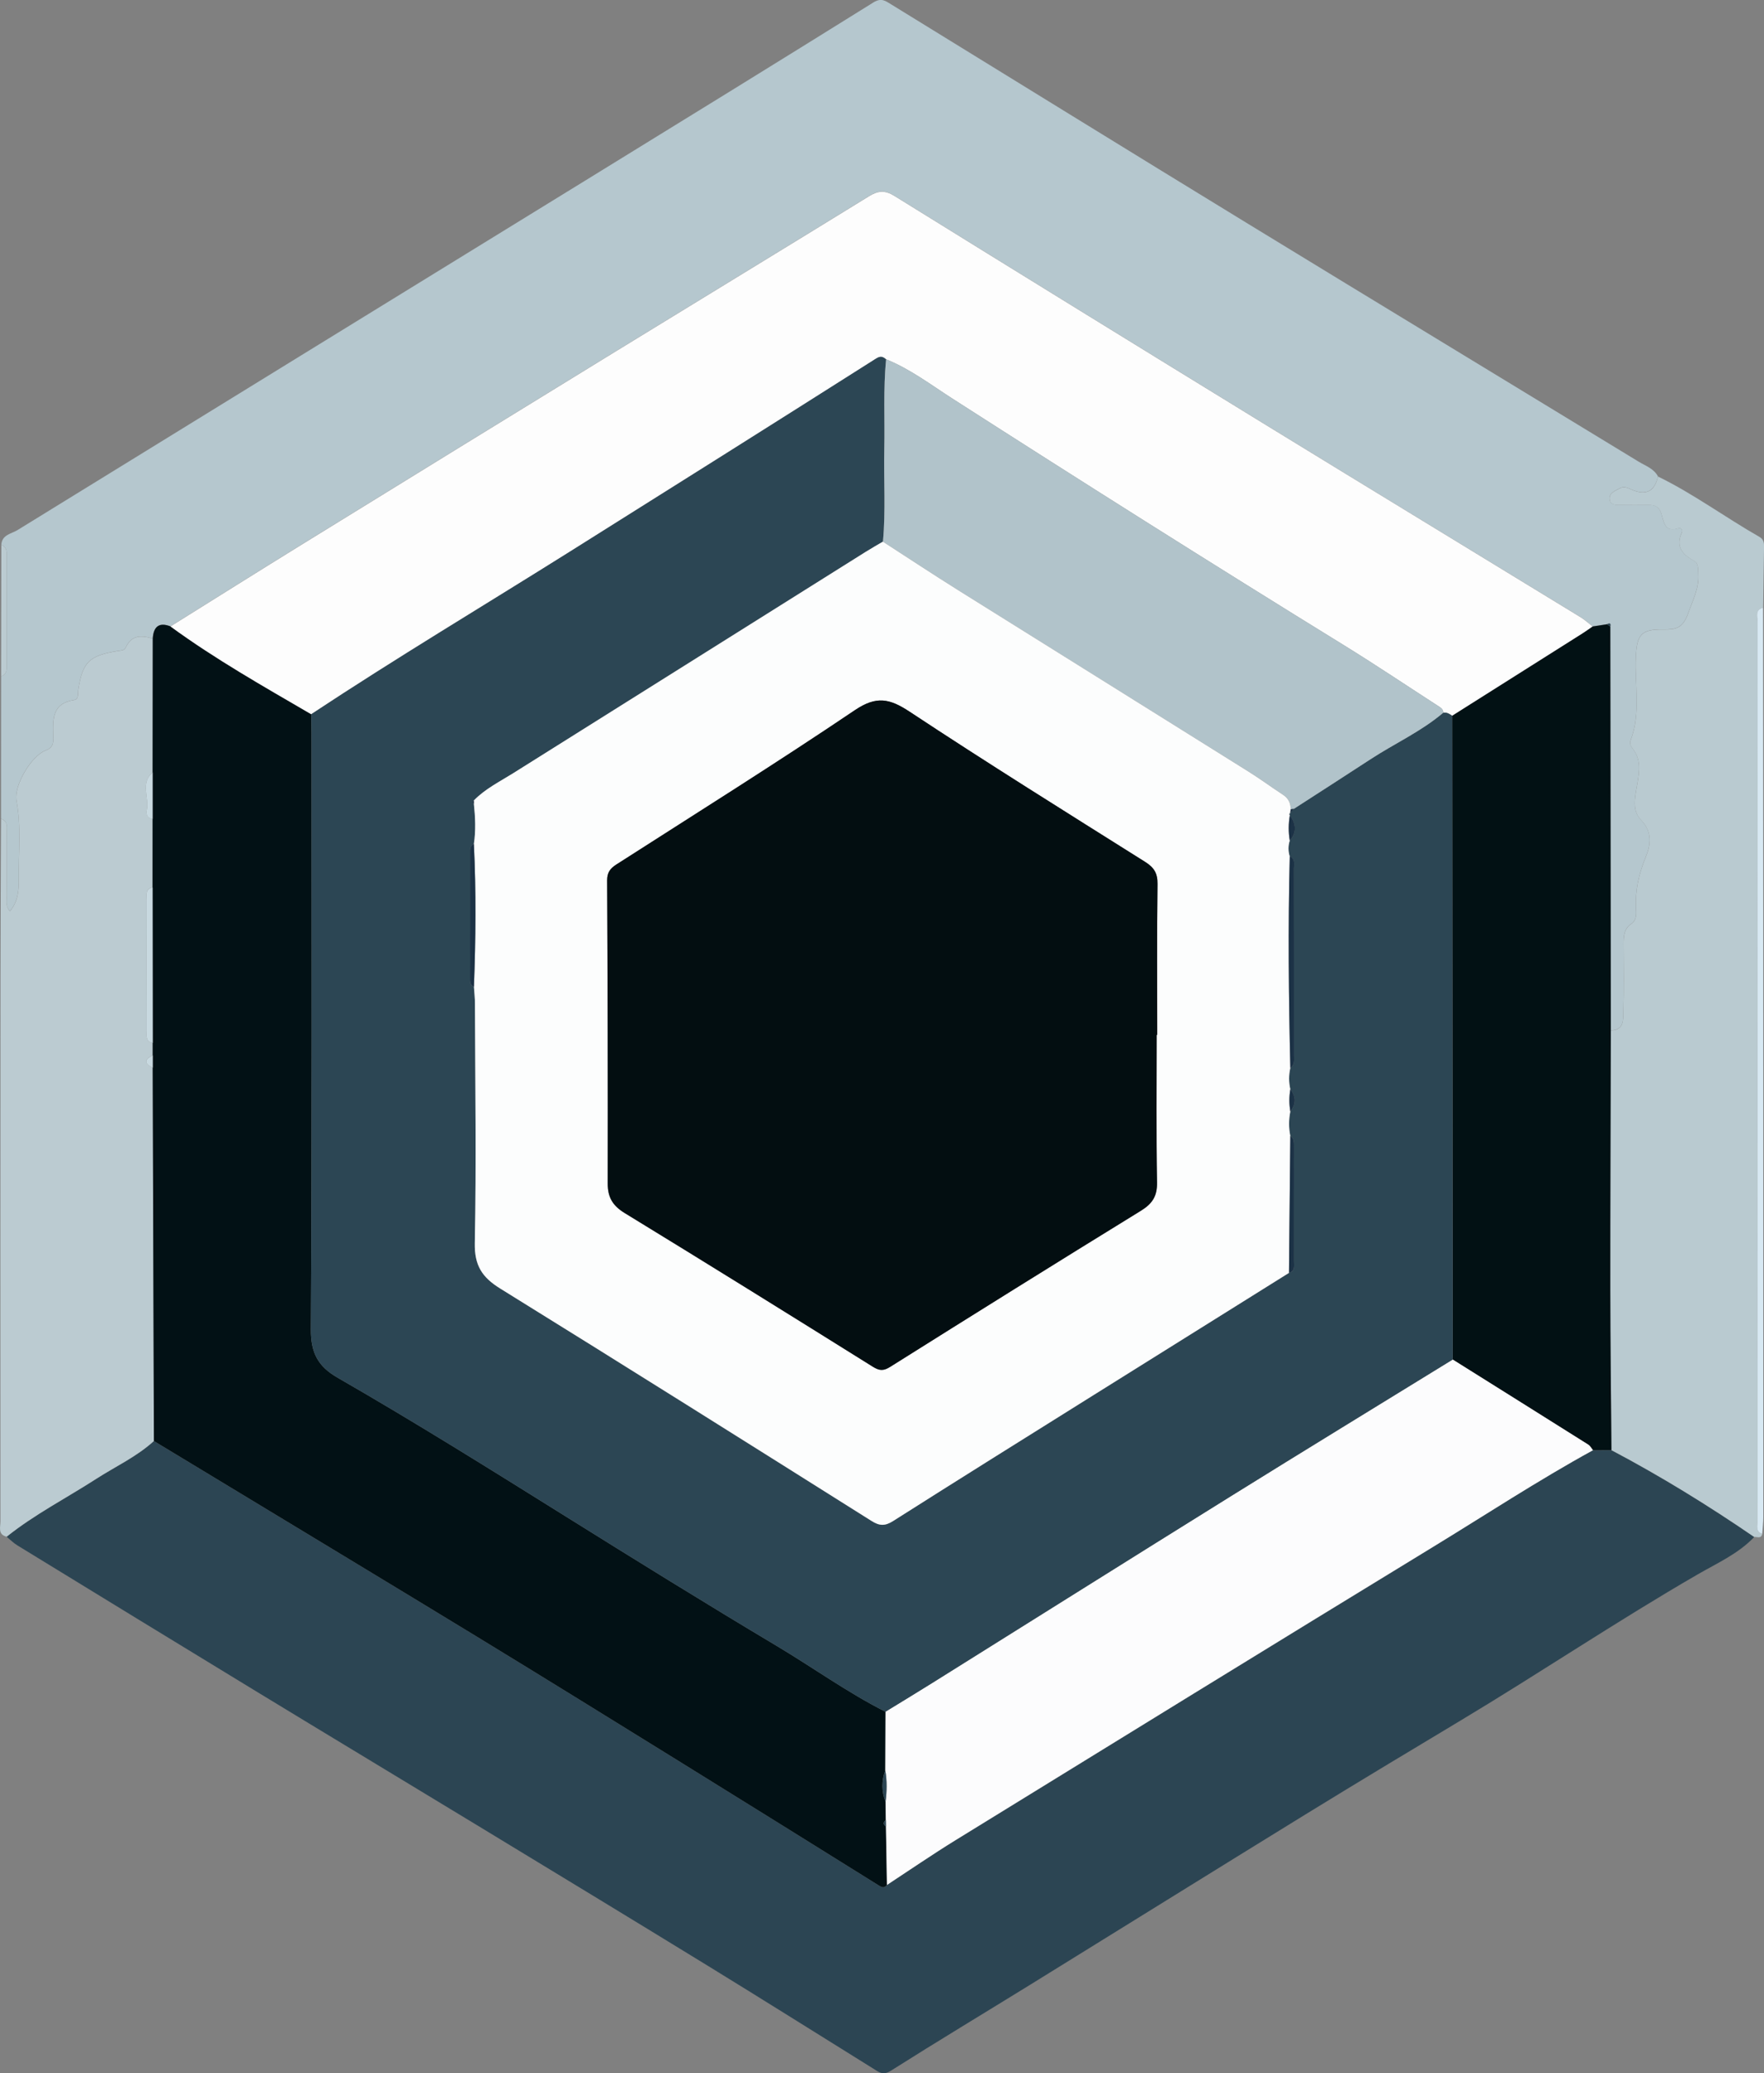
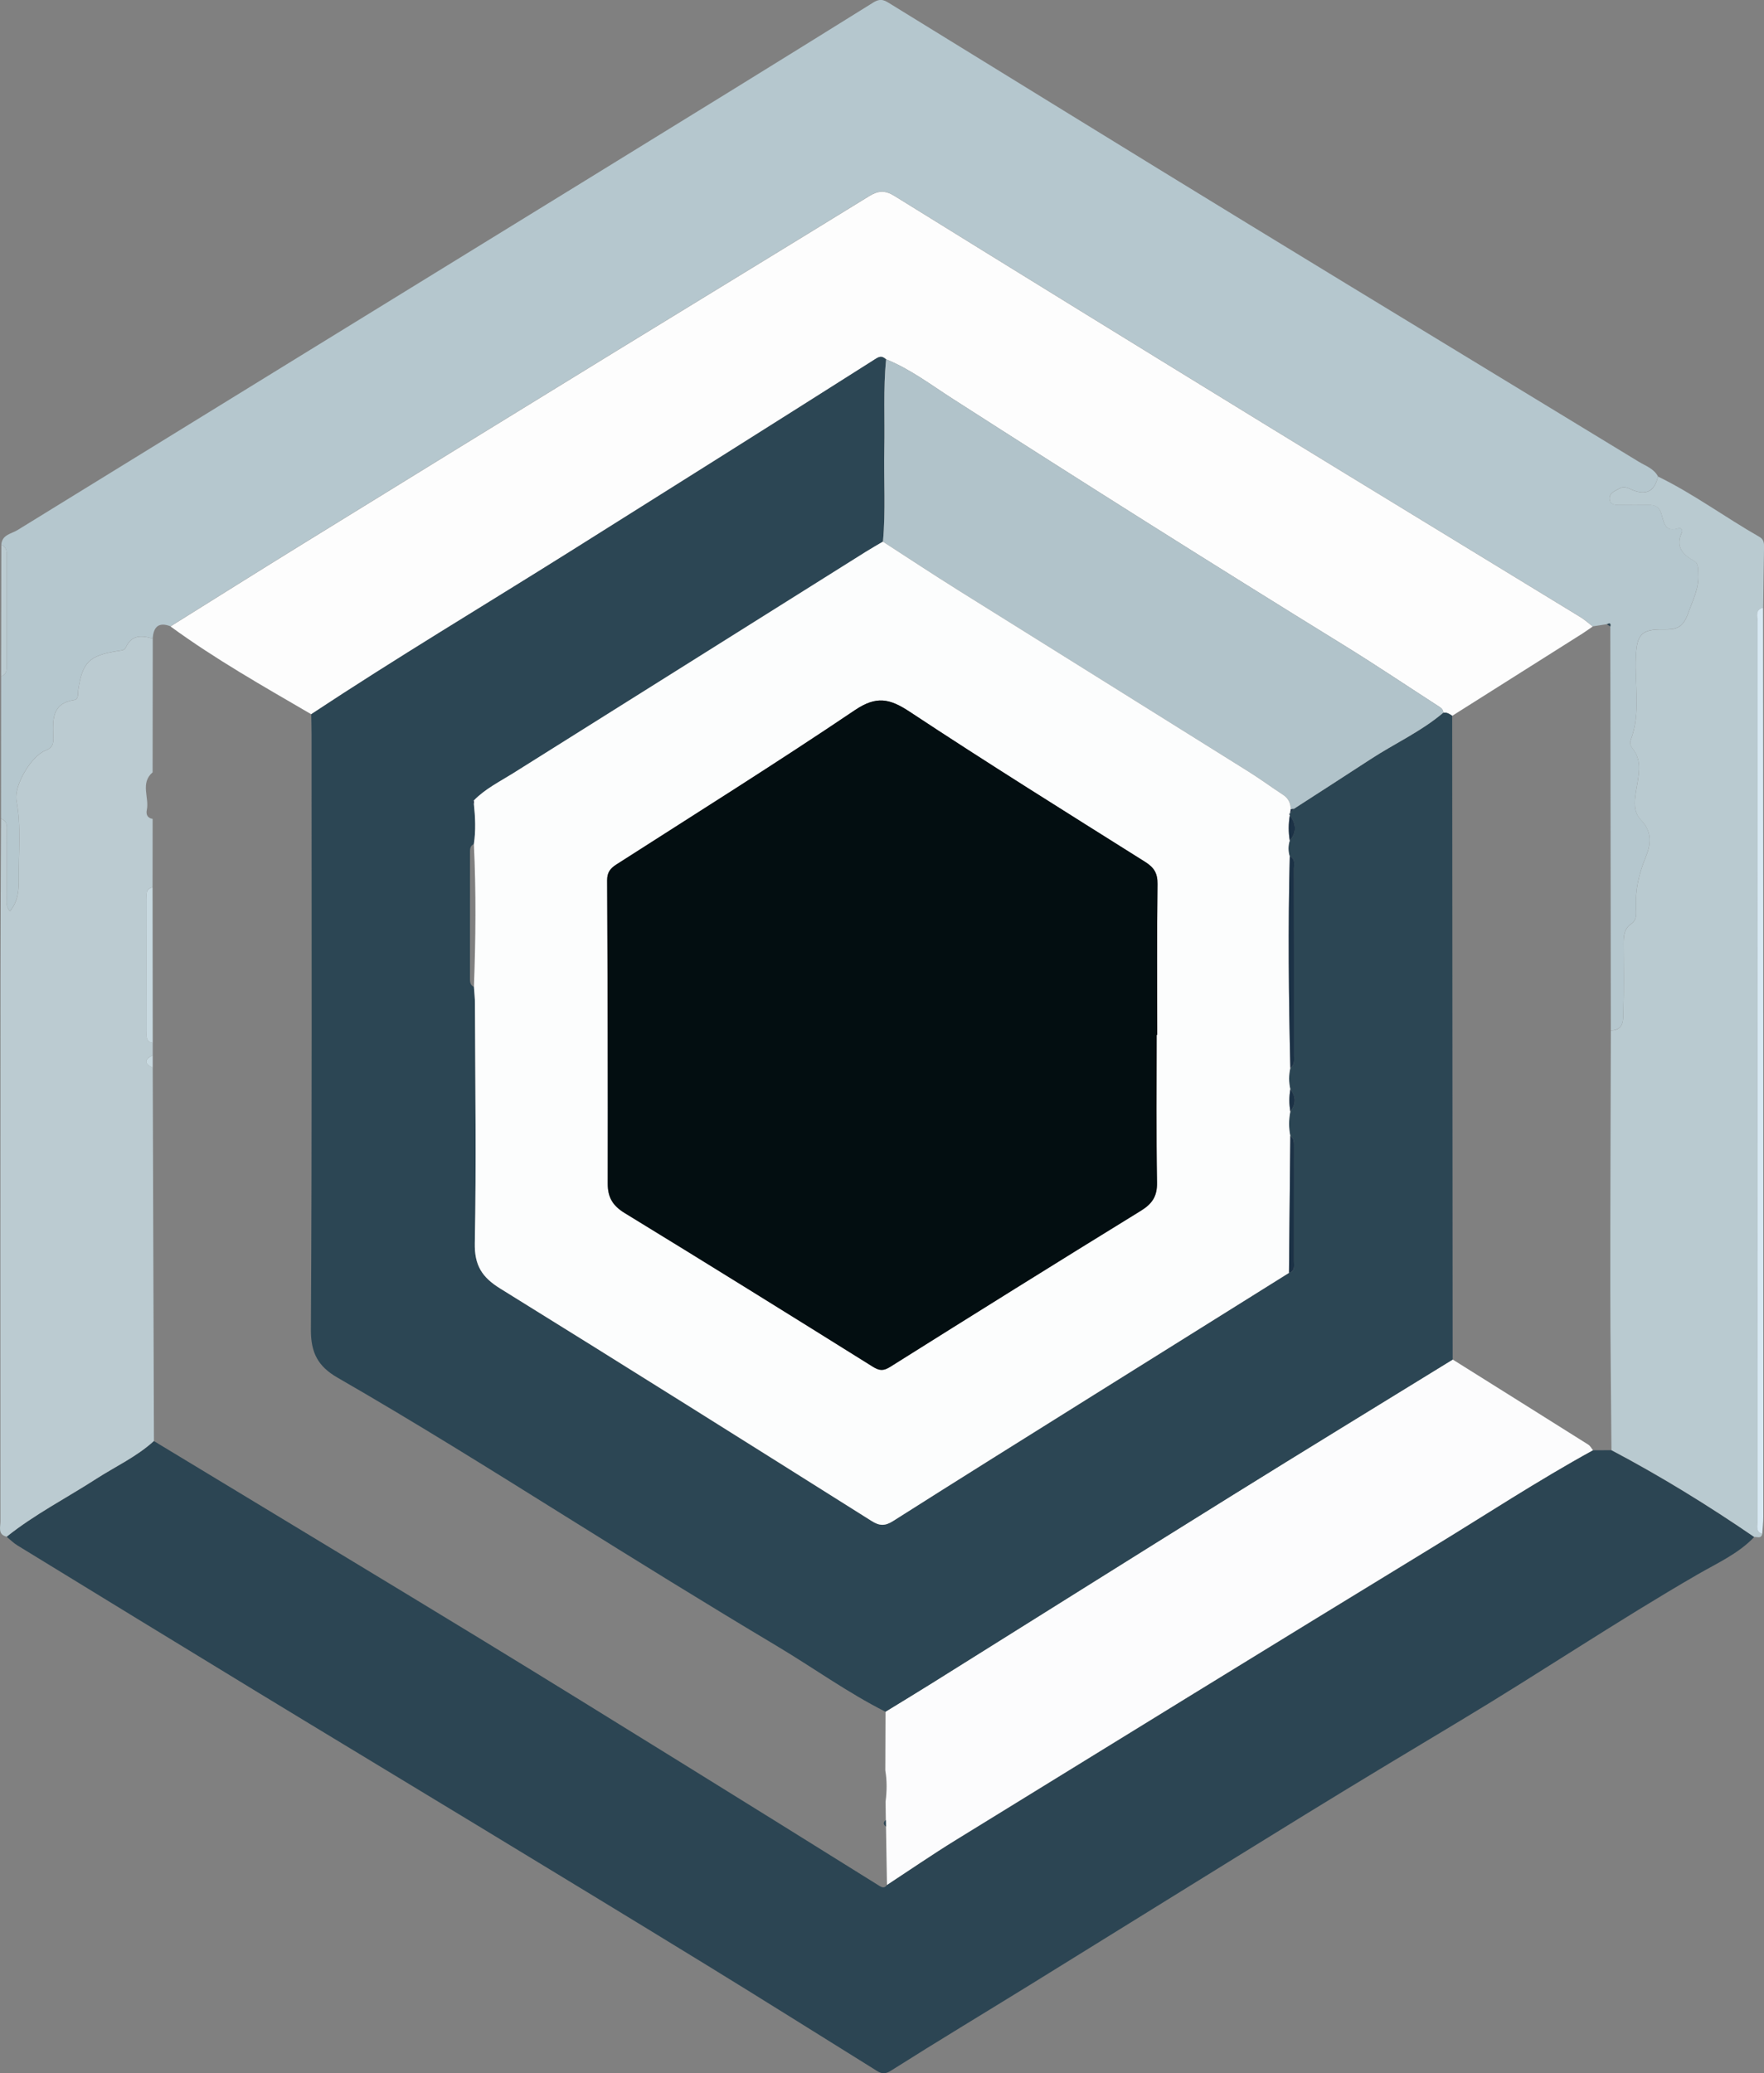
<svg xmlns="http://www.w3.org/2000/svg" id="Layer_1" data-name="Layer 1" version="1.1" viewBox="0 0 567.2 666.64">
  <rect x="0" y="0" width="567.2" height="666.64" fill="#808080" stroke="none" />
  <defs>
    <style>
      .cls-1 {
        fill: #fdfdfd;
      }

      .cls-1, .cls-2, .cls-3, .cls-4, .cls-5, .cls-6, .cls-7, .cls-8, .cls-9, .cls-10, .cls-11, .cls-12, .cls-13, .cls-14, .cls-15 {
        stroke-width: 0px;
      }

      .cls-2 {
        fill: #d8e9f3;
      }

      .cls-3 {
        fill: #021115;
      }

      .cls-4 {
        fill: #b1c3ca;
      }

      .cls-5 {
        fill: #2c4553;
      }

      .cls-6 {
        fill: #bbcbd1;
      }

      .cls-7 {
        fill: #1c3246;
      }

      .cls-8 {
        fill: #fcfcfd;
      }

      .cls-9 {
        fill: #c8d9e0;
      }

      .cls-10 {
        fill: #030e11;
      }

      .cls-11 {
        fill: #b9cad0;
      }

      .cls-12 {
        fill: #2c4654;
      }

      .cls-13 {
        fill: #021114;
      }

      .cls-14 {
        fill: #fcfdfd;
      }

      .cls-15 {
        fill: #b5c7ce;
      }
    </style>
  </defs>
  <path class="cls-15" d="M.33,263.3c.01-15.27.02-30.54.03-45.81,2.1-.75,1.78-2.57,1.78-4.19.02-11.3.02-22.59,0-33.89,0-1.63.27-3.41-1.71-4.27.21-3.23,3.26-3.49,5.2-4.69,60.72-37.44,121.5-74.8,182.25-112.2,31.02-19.09,62.04-38.19,92.95-57.46,2.55-1.59,3.89-.51,5.69.6,38.24,23.53,76.43,47.13,114.74,70.55,41.84,25.58,83.78,50.99,125.65,76.52,2.22,1.35,4.87,2.21,6.21,4.74-1.11,4.81-3.86,6.23-8.45,4.24-1.15-.5-2.41-1.21-3.82-.45-1.47.79-3.4,1.48-3.32,3.33.1,2.29,2.26,2,3.88,2.02,2.83.05,5.67.05,8.5,0,2-.03,3.49.43,4.22,2.64.87,2.63.95,6.45,5.65,4.83.72-.25,1.32.73,1.05,1.29-2.23,4.74.2,7.2,4.07,9.36,1.23.69,1.09,2.65,1.17,4.18.26,4.54-1.75,8.25-3.19,12.38-1.77,5.05-4.04,5.42-8.13,5.37-7.07-.1-8.44,1.69-8.76,8.86-.4,8.91,1.67,17.99-1.66,26.73-.39,1.02.02,1.95.67,2.78,2.64,3.35,2.17,7.03,1.52,10.93-.66,4.03-2.03,8.71,1.13,11.96,3.8,3.91,3.05,8.19,1.51,11.95-2.21,5.39-3.41,10.7-3.13,16.45.09,1.8.32,3.75-1.51,4.99-2.42,1.65-2.49,4.11-2.48,6.67.03,7.16.16,14.33-.07,21.49-.08,2.59.32,6.08-4.03,6.1-.05-43.3-.11-86.59-.16-129.89.26-1.22-.36-1.05-1.1-.7-1.52.24-3.05.47-4.57.71-1.3-1.01-2.52-2.15-3.92-3-33.75-20.64-67.56-41.18-101.27-61.87-39.83-24.44-79.6-48.95-119.32-73.57-3.05-1.89-5.21-1.74-8.14.06-27.04,16.66-54.18,33.16-81.25,49.77-33.59,20.61-67.15,41.26-100.69,61.95-14.28,8.81-28.48,17.75-42.71,26.63q-5.33-2.08-5.7,3.93c-3.58-1.05-6.83-1.28-8.7,2.94-.42.94-1.66.9-2.66,1.07-9.14,1.5-11.2,3.56-12.59,12.47-.2,1.26.3,3.04-1.46,3.31-6.66,1.01-6.76,5.78-6.59,10.88.07,2.09.43,4.26-2.44,5.31-4.54,1.67-10.31,11.25-9.36,16.22,1.58,8.29.62,16.59.73,24.88.05,3.54-.14,7.39-2.85,10.58-1.6-1.78-.99-3.51-1-5.08-.08-6.66,0-13.32-.06-19.99-.02-1.71.65-3.82-1.8-4.64Z" />
  <path class="cls-5" d="M564.07,494.21c-5.11,5.39-11.87,8.38-18.11,11.99-25.92,14.98-50.75,31.7-76.41,47.09-16.68,10-33.35,20.03-49.92,30.22-29.44,18.12-58.79,36.4-88.2,54.57-14.99,9.26-30.1,18.34-44.99,27.77-2.6,1.65-3.89.4-5.67-.7-17.78-11.06-35.5-22.2-53.34-33.15-24.51-15.04-49.09-29.95-73.67-44.88-23.87-14.5-47.79-28.9-71.64-43.42-25.54-15.54-51.03-31.16-76.53-46.78-1.25-.76-2.3-1.84-3.45-2.77,8.96-7.17,19.17-12.4,28.77-18.59,6.22-4.01,13.04-7.12,18.57-12.19,6.66,4.03,13.33,8.05,19.99,12.09,28.13,17.04,56.3,34.02,84.38,51.14,21.7,13.23,43.3,26.62,64.91,40,21.34,13.21,42.64,26.47,63.93,39.76,1.05.65,1.75.79,2.5-.23,7.35-4.82,14.6-9.81,22.08-14.42,51.08-31.46,102.15-62.93,153.36-94.19,17.15-10.47,33.95-21.52,51.58-31.18l5.92-.03c15.87,8.38,31.12,17.78,45.92,27.92Z" />
  <path class="cls-11" d="M564.07,494.21c-14.8-10.14-30.05-19.54-45.92-27.92-.13-17.26-.36-34.52-.37-51.78-.02-27.73.11-55.45.17-83.18,4.35-.02,3.95-3.51,4.03-6.1.23-7.16.1-14.33.07-21.49-.01-2.56.07-5.03,2.48-6.67,1.83-1.25,1.6-3.19,1.51-4.99-.28-5.75.92-11.07,3.13-16.45,1.54-3.76,2.29-8.05-1.51-11.95-3.16-3.25-1.79-7.93-1.13-11.96.64-3.9,1.12-7.58-1.52-10.93-.65-.83-1.06-1.76-.67-2.78,3.33-8.74,1.25-17.82,1.66-26.73.33-7.17,1.69-8.95,8.76-8.86,4.09.06,6.36-.32,8.13-5.37,1.44-4.12,3.46-7.84,3.19-12.38-.09-1.53.05-3.49-1.17-4.18-3.87-2.17-6.3-4.63-4.07-9.36.26-.56-.33-1.54-1.05-1.29-4.69,1.62-4.77-2.19-5.65-4.83-.73-2.21-2.22-2.67-4.22-2.64-2.83.04-5.67.04-8.5,0-1.62-.03-3.78.27-3.88-2.02-.08-1.85,1.84-2.54,3.32-3.33,1.41-.76,2.67-.05,3.82.45,4.59,1.99,7.34.58,8.45-4.24,11.41,5.56,21.62,13.14,32.61,19.41,1.4.8,1.5,1.99,1.47,3.37-.12,6.47-.2,12.94-.29,19.4-2.69.67-1.78,2.89-1.78,4.52-.04,96.36-.04,192.72-.01,289.08,0,1.53-.73,3.47,1.52,4.25-.38,1.6-1.62.88-2.56.96Z" />
  <path class="cls-6" d="M49.49,463.34c-5.53,5.07-12.35,8.18-18.57,12.19-9.6,6.19-19.81,11.42-28.77,18.59-2.93-.69-2.01-3.06-2.01-4.89-.02-58.15-.02-116.31.02-174.46,0-17.16.12-34.32.18-51.48,2.45.82,1.78,2.93,1.8,4.64.06,6.66-.02,13.32.06,19.99.02,1.57-.6,3.3,1,5.08,2.72-3.19,2.9-7.04,2.85-10.58-.11-8.29.85-16.59-.73-24.88-.94-4.96,4.82-14.55,9.36-16.22,2.87-1.05,2.51-3.22,2.44-5.31-.16-5.09-.07-9.87,6.59-10.88,1.76-.27,1.26-2.05,1.46-3.31,1.39-8.91,3.45-10.97,12.59-12.47,1-.17,2.25-.13,2.66-1.07,1.87-4.22,5.12-3.99,8.7-2.94-.02,14.33-.04,28.67-.05,43-4.06,3.5-1.01,8.12-1.87,12.13-.29,1.36.19,2.6,1.88,2.85,0,7.34-.01,14.67-.02,22.01-2.4.46-1.89,2.37-1.89,3.94-.03,14.05-.03,28.1,0,42.15,0,1.57-.47,3.48,1.94,3.89,0,1.34,0,2.67,0,4.01-2.77,1.33-2.77,2.66,0,3.99.08,24.24.15,48.48.23,72.71.05,15.77.1,31.54.16,47.3Z" />
  <path class="cls-2" d="M566.63,493.25c-2.25-.78-1.52-2.72-1.52-4.25-.03-96.36-.03-192.72.01-289.08,0-1.64-.91-3.85,1.78-4.52.02,32.15.04,64.31.05,96.46.02,65.31.03,130.63.02,195.94,0,1.82-.22,3.63-.34,5.45Z" />
  <path class="cls-6" d="M.43,175.15c1.98.86,1.71,2.64,1.71,4.27.02,11.3.02,22.59,0,33.89,0,1.62.32,3.43-1.78,4.19.02-14.12.05-28.23.07-42.35Z" />
-   <path class="cls-3" d="M49.49,463.34c-.05-15.77-.1-31.54-.16-47.3-.08-24.24-.15-48.48-.23-72.71v-3.99c0-1.34,0-2.67,0-4.01-.02-16.66-.03-33.32-.05-49.98,0-7.34.01-14.67.02-22.01,0-4.99,0-9.99,0-14.98.02-14.33.04-28.67.05-43q.37-6.01,5.7-3.93c14.39,10.52,29.88,19.28,45.25,28.23.04,2.16.1,4.33.1,6.49,0,63.79.16,127.58-.21,191.36-.04,7.53,2.32,11.88,8.57,15.47,24.78,14.25,49.01,29.41,73.25,44.55,22.56,14.09,45.17,28.11,68.01,41.74,11.68,6.97,22.74,14.98,34.91,21.13-.02,6.29-.05,12.58-.07,18.87-1.18,3.36-1.22,6.72.09,10.06.03,1.97.06,3.93.08,5.9-.89.72-.84,1.43.05,2.11.11,6.25.22,12.51.32,18.76-.75,1.01-1.46.88-2.5.23-21.29-13.28-42.59-26.55-63.93-39.76-21.61-13.38-43.22-26.77-64.91-40-28.08-17.12-56.25-34.1-84.38-51.14-6.66-4.03-13.33-8.06-19.99-12.09Z" />
  <path class="cls-1" d="M100.07,229.66c-15.37-8.96-30.86-17.71-45.25-28.23,14.23-8.88,28.43-17.82,42.71-26.63,33.54-20.69,67.1-41.34,100.69-61.95,27.07-16.61,54.21-33.11,81.25-49.77,2.92-1.8,5.09-1.95,8.14-.06,39.71,24.62,79.49,49.13,119.32,73.57,33.72,20.69,67.52,41.23,101.27,61.87,1.39.85,2.61,1.99,3.92,3-1.07.73-2.12,1.5-3.21,2.2-13.98,8.84-27.96,17.67-41.94,26.5-.87-.61-1.75-1.18-2.89-.98,0-.94-.58-1.48-1.32-1.95-10.18-6.57-20.24-13.34-30.55-19.7-42.26-26.06-84.23-52.57-126.01-79.38-6.93-4.45-13.56-9.5-21.29-12.62-1.06-.85-1.71-1.2-3.31-.18-32.71,20.76-65.51,41.39-98.32,62-27.74,17.42-55.87,34.22-83.2,52.3Z" />
-   <path class="cls-13" d="M466.96,230.15c13.98-8.83,27.97-17.66,41.94-26.5,1.1-.69,2.14-1.46,3.21-2.2,1.52-.24,3.05-.47,4.57-.71.37.23.73.46,1.1.7.05,43.3.11,86.59.16,129.89-.06,27.73-.19,55.45-.17,83.18.01,17.26.24,34.52.37,51.78-1.97,0-3.95.02-5.92.03-.51-.61-.9-1.4-1.54-1.8-14.51-9.14-29.04-18.24-43.57-27.35-.05-69-.1-138.01-.15-207.01Z" />
  <path class="cls-5" d="M517.78,201.44c-.37-.23-.73-.46-1.1-.7.74-.35,1.36-.52,1.1.7Z" />
  <path class="cls-8" d="M467.11,437.16c14.53,9.11,29.06,18.21,43.57,27.35.64.4,1.03,1.19,1.54,1.8-17.63,9.67-34.43,20.72-51.58,31.18-51.21,31.25-102.28,62.73-153.36,94.19-7.48,4.61-14.73,9.6-22.08,14.42-.11-6.25-.22-12.51-.32-18.76-.02-.7-.04-1.4-.05-2.11-.03-1.97-.06-3.93-.08-5.9.42-3.36.49-6.71-.09-10.06.02-6.29.05-12.58.07-18.87,4.94-3.03,9.9-6.03,14.81-9.1,32.11-20.08,64.17-40.24,96.33-60.25,23.69-14.74,47.5-29.27,71.26-43.9Z" />
  <path class="cls-9" d="M49.06,285.35c.02,16.66.03,33.32.05,49.98-2.41-.41-1.94-2.32-1.94-3.89-.02-14.05-.03-28.1,0-42.15,0-1.56-.5-3.48,1.89-3.94Z" />
-   <path class="cls-9" d="M49.07,248.36c0,4.99,0,9.99,0,14.98-1.69-.25-2.17-1.49-1.88-2.85.86-4.01-2.19-8.63,1.87-12.13Z" />
  <path class="cls-9" d="M49.11,339.34v3.99c-2.77-1.33-2.77-2.66,0-3.99Z" />
  <path class="cls-12" d="M467.11,437.16c-23.76,14.62-47.57,29.16-71.26,43.9-32.16,20-64.22,40.17-96.33,60.25-4.91,3.07-9.87,6.07-14.81,9.1-12.18-6.15-23.23-14.16-34.91-21.13-22.84-13.63-45.45-27.65-68.01-41.74-24.24-15.14-48.48-30.3-73.25-44.55-6.25-3.6-8.62-7.94-8.57-15.47.37-63.79.21-127.58.21-191.36,0-2.16-.07-4.33-.1-6.49,27.32-18.09,55.46-34.88,83.2-52.3,32.81-20.61,65.61-41.24,98.32-62,1.6-1.02,2.25-.67,3.31.18-.95,9.6-.37,19.22-.58,28.83-.21,9.93.49,19.88-.44,29.8-1.86,1.1-3.74,2.16-5.57,3.31-37.78,23.71-75.55,47.43-113.32,71.16-4.35,2.73-9.02,5.02-12.66,8.78-.84.36-.59.68.03,1,.45,4.33.66,8.66,0,12.99-1.36.6-1.24,1.82-1.24,2.99,0,13.31,0,26.63-.01,39.94,0,1.17-.1,2.38,1.27,2.96.11,1.82.32,3.63.33,5.45.07,25.66.46,51.33-.05,76.98-.14,7.2,2.35,11,8.15,14.59,39.9,24.72,79.65,49.71,119.37,74.72,2.59,1.63,4.34,1.73,6.97.06,21.35-13.56,42.81-26.95,64.25-40.37,21.01-13.15,42.04-26.29,63.06-39.43,2-.59,1.6-2.26,1.6-3.69.02-12.25.01-24.51.01-36.76,0-1.32.13-2.69-1.19-3.58-.52-2.62-.51-5.24,0-7.86,1.86-2.38,1.86-4.76,0-7.14-.51-2.29-.51-4.57,0-6.86,1.5-1.04,1.18-2.62,1.18-4.07.01-20.02.01-40.05-.02-60.07,0-1.4.54-3.08-1.34-3.88-.53-1.69-.53-3.38,0-5.08,2.28-2.7,2.03-5.4.01-8.11l-.2-.43s.33-.35.33-.35c.39-.44.77-.88,1.16-1.33,8.22-5.32,16.47-10.61,24.66-15.96,7.75-5.06,16.27-8.9,23.38-14.95,1.14-.2,2.02.37,2.89.98.05,69,.1,138.01.15,207.01Z" />
-   <path class="cls-12" d="M284.65,569.28c.58,3.35.52,6.7.09,10.06-1.32-3.34-1.27-6.7-.09-10.06Z" />
-   <path class="cls-12" d="M284.82,585.23c.02.7.03,1.4.05,2.11-.89-.68-.94-1.38-.05-2.11Z" />
+   <path class="cls-12" d="M284.82,585.23c.02.7.03,1.4.05,2.11-.89-.68-.94-1.38-.05-2.11" />
  <path class="cls-4" d="M464.07,229.18c-7.12,6.05-15.64,9.89-23.38,14.95-8.2,5.36-16.44,10.65-24.66,15.96-.33.05-.67.1-1,.14-.02-1.95-.68-3.5-2.4-4.62-3.75-2.45-7.36-5.13-11.16-7.5-31.12-19.47-62.28-38.87-93.39-58.36-8.13-5.09-16.12-10.38-24.17-15.58.93-9.92.23-19.87.44-29.8.21-9.61-.38-19.24.58-28.83,7.74,3.12,14.36,8.17,21.29,12.62,41.78,26.81,83.75,53.32,126.01,79.38,10.31,6.36,20.37,13.13,30.55,19.7.73.47,1.31,1.01,1.32,1.95Z" />
  <path class="cls-14" d="M283.89,174.17c8.05,5.2,16.05,10.5,24.17,15.58,31.11,19.48,62.28,38.88,93.39,58.36,3.8,2.38,7.41,5.05,11.16,7.5,1.72,1.13,2.38,2.68,2.4,4.62-.05.39-.11.79-.16,1.18l-.33.35s.2.43.2.43c-.45,2.7-.48,5.4-.01,8.11-.54,1.69-.54,3.38,0,5.08-.58,22.67-.35,45.35.18,68.02-.51,2.29-.51,4.57,0,6.86-.4,2.38-.4,4.76,0,7.14-.51,2.62-.53,5.24,0,7.86-.14,14.68-.28,29.35-.42,44.03-21.02,13.14-42.05,26.27-63.06,39.43-21.44,13.42-42.9,26.81-64.25,40.37-2.64,1.67-4.38,1.58-6.97-.06-39.72-25.01-79.46-50-119.37-74.72-5.8-3.59-8.29-7.4-8.15-14.59.51-25.65.12-51.32.05-76.98,0-1.82-.21-3.63-.33-5.45.57-15.3.72-30.59-.02-45.89.66-4.33.45-8.66,0-12.99-.01-.33-.02-.66-.03-1,3.64-3.76,8.31-6.05,12.66-8.78,37.77-23.73,75.54-47.45,113.32-71.16,1.83-1.15,3.71-2.21,5.57-3.31ZM371.92,332.76h.18c0-16.16-.12-32.33.09-48.48.05-3.46-1.1-5.31-3.95-7.11-25.35-15.96-50.79-31.8-75.77-48.32-6.45-4.26-10.71-5.13-17.6-.48-25.24,17.02-51.05,33.19-76.68,49.62-1.98,1.27-2.99,2.56-2.97,5.11.16,32.49.25,64.98.19,97.47,0,4.49,1.62,7.16,5.47,9.51,26.67,16.31,53.22,32.82,79.74,49.39,2.14,1.34,3.44,1.43,5.63.05,26.78-16.83,53.6-33.58,80.54-50.15,3.69-2.27,5.32-4.65,5.24-9.11-.27-15.82-.11-31.66-.11-47.48Z" />
  <path class="cls-7" d="M414.9,343.4c-.52-22.67-.75-45.34-.18-68.02,1.88.8,1.33,2.48,1.34,3.88.03,20.02.03,40.05.02,60.07,0,1.45.32,3.03-1.18,4.07Z" />
-   <path class="cls-7" d="M152.37,271.4c.74,15.3.59,30.59.02,45.89-1.37-.58-1.27-1.79-1.27-2.96,0-13.31,0-26.63.01-39.94,0-1.17-.12-2.38,1.24-2.99Z" />
  <path class="cls-7" d="M414.47,409.29c.14-14.68.28-29.35.42-44.03,1.32.89,1.18,2.26,1.19,3.58,0,12.25,0,24.51-.01,36.76,0,1.43.41,3.1-1.6,3.69Z" />
  <path class="cls-7" d="M414.73,270.31c-.46-2.7-.44-5.4.01-8.11,2.02,2.7,2.27,5.41-.01,8.11Z" />
  <path class="cls-7" d="M414.9,357.4c-.4-2.38-.4-4.76,0-7.14,1.86,2.38,1.86,4.76,0,7.14Z" />
  <path class="cls-7" d="M152.34,257.42c.01.33.02.66.03,1-.62-.31-.88-.64-.03-1Z" />
  <path class="cls-7" d="M414.86,261.41c.05-.39.11-.79.16-1.18.33-.05.67-.1,1-.14-.39.44-.77.88-1.16,1.33Z" />
  <path class="cls-10" d="M371.92,332.76c0,15.83-.17,31.66.11,47.48.08,4.46-1.55,6.84-5.24,9.11-26.94,16.57-53.76,33.32-80.54,50.15-2.19,1.38-3.49,1.28-5.63-.05-26.51-16.57-53.06-33.08-79.74-49.39-3.85-2.36-5.48-5.02-5.47-9.51.06-32.49-.03-64.98-.19-97.47-.01-2.55.99-3.84,2.97-5.11,25.63-16.43,51.45-32.6,76.68-49.62,6.89-4.65,11.15-3.78,17.6.48,24.99,16.52,50.42,32.37,75.77,48.32,2.85,1.8,4,3.65,3.95,7.11-.21,16.16-.09,32.32-.09,48.48h-.18Z" />
</svg>